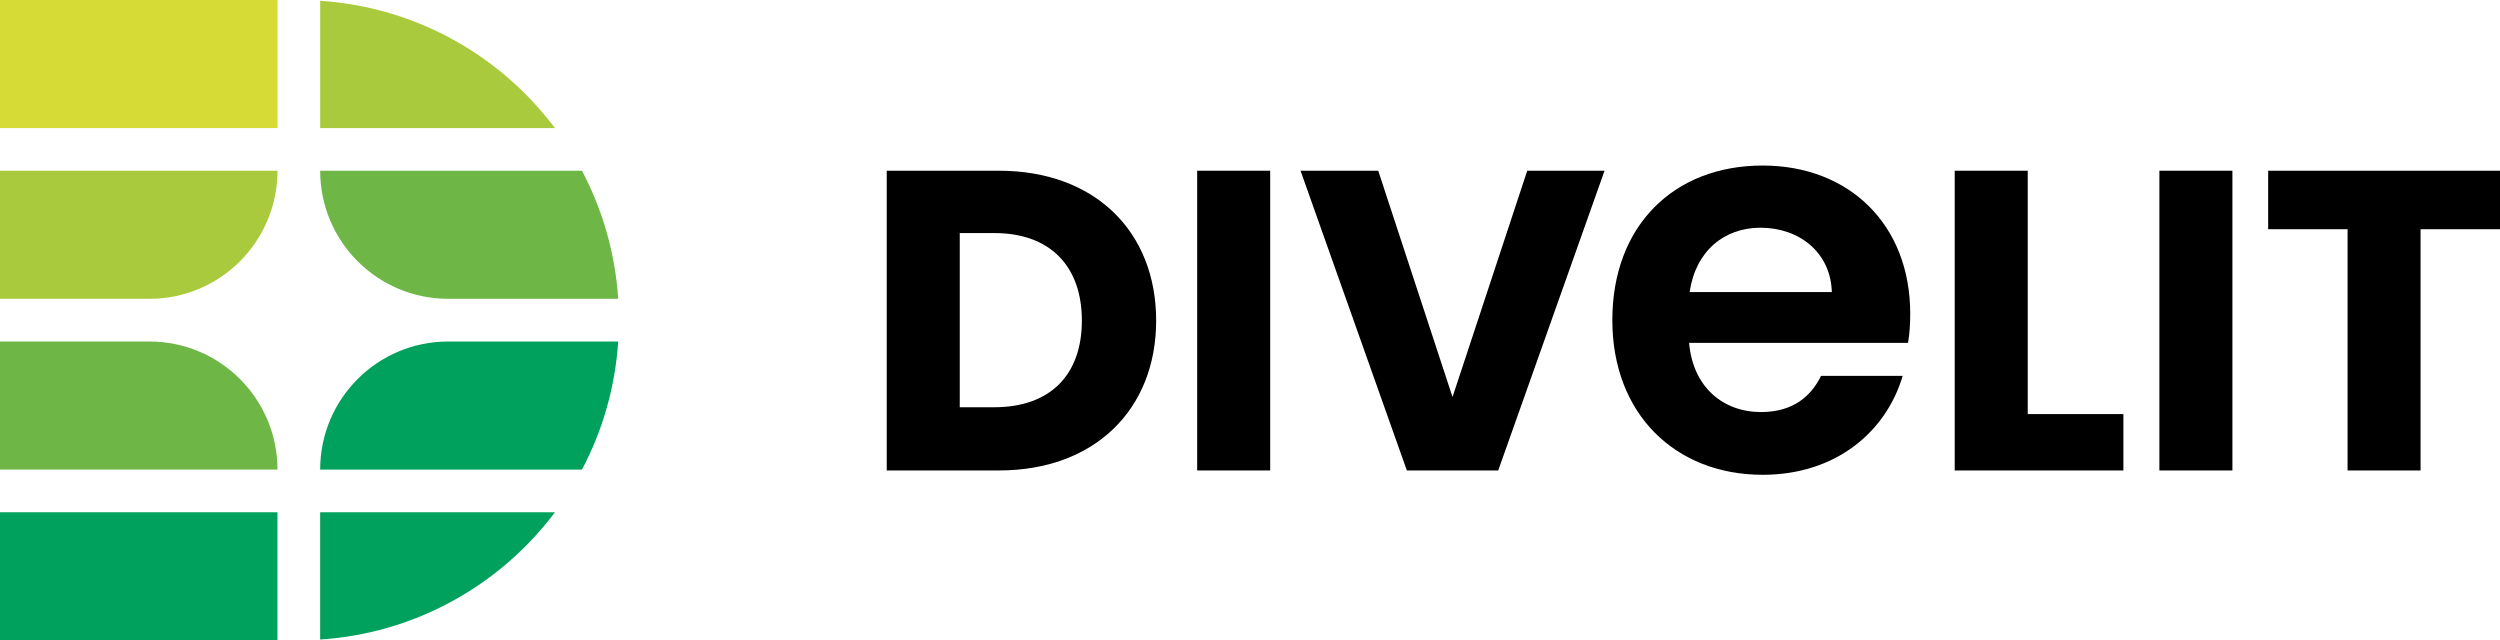
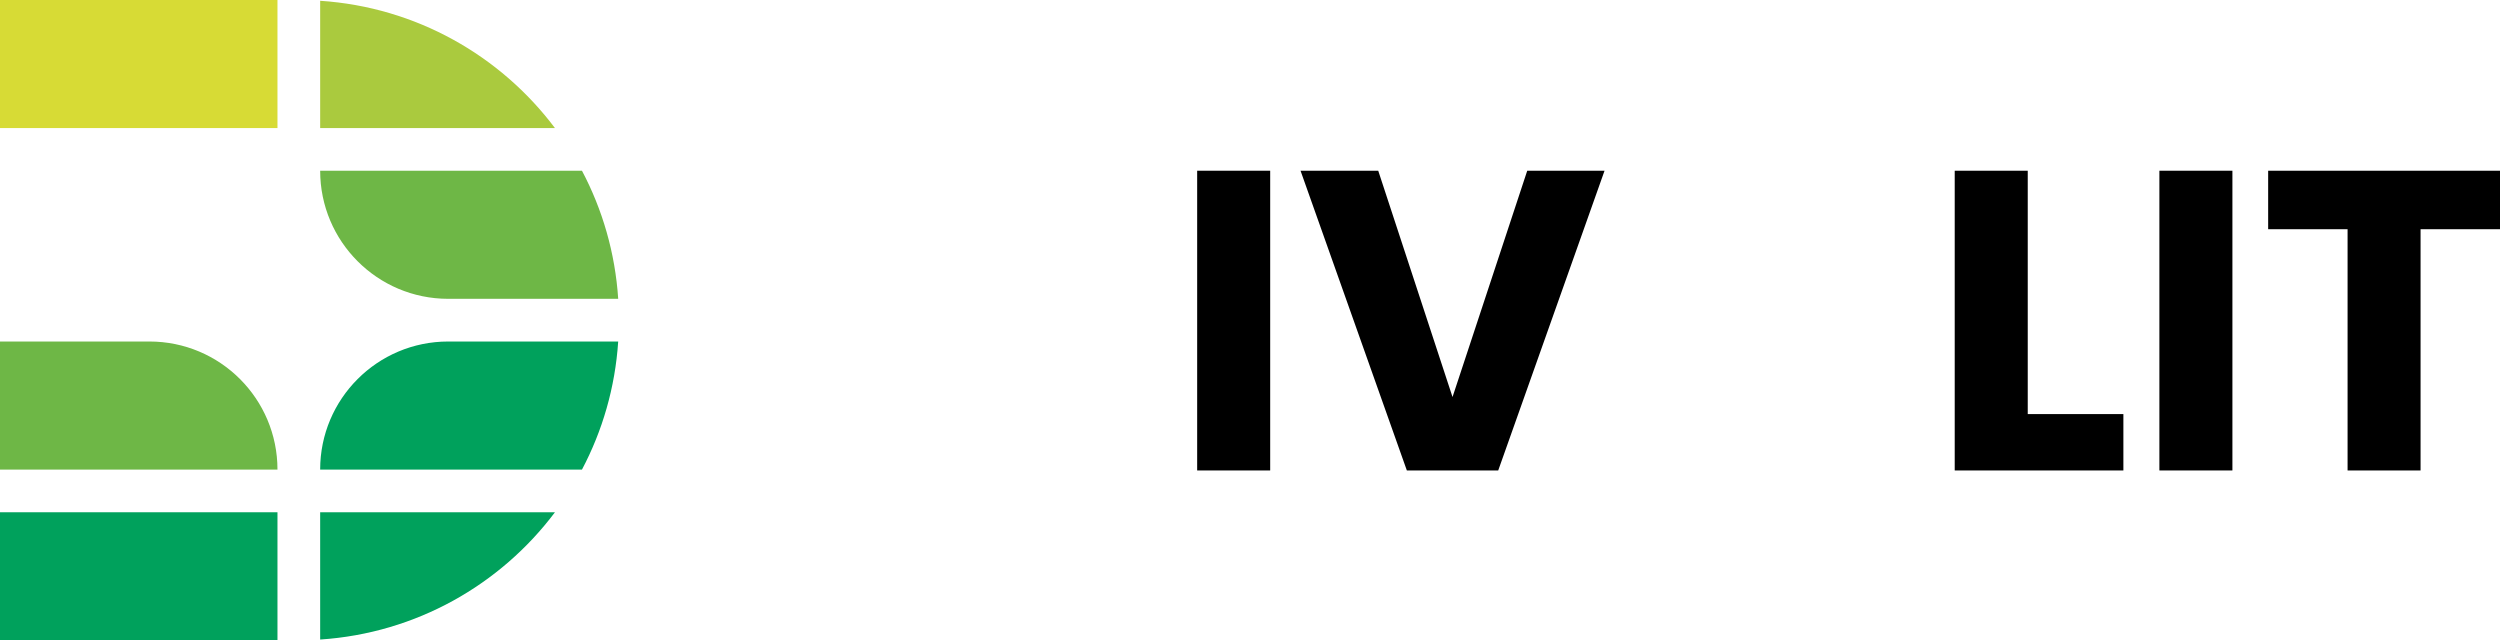
<svg xmlns="http://www.w3.org/2000/svg" id="Vrstva_2" viewBox="0 0 2342.557 600">
  <g id="Components">
    <g id="_7bf536dc-90a5-4ec2-bcc5-59ac36fd0c08_1">
-       <path d="m0,160v120h140c66.274,0,120-53.726,120-120H0Z" style="fill:#aaca3e; stroke-width:0px;" />
      <rect width="260" height="120" style="fill:#d7db35; stroke-width:0px;" />
      <rect y="480" width="260" height="120" style="fill:#00a15c; stroke-width:0px;" />
      <path d="m260,440c0-66.274-53.726-120-120-120H0v120h260Z" style="fill:#6eb746; stroke-width:0px;" />
      <path d="m300,480v119.263c89.918-5.925,169.022-51.396,220.003-119.263h-220.003Z" style="fill:#00a15c; stroke-width:0px;" />
      <path d="m300,.737v119.263h220.003C469.022,52.133,389.918,6.663,300,.737Z" style="fill:#aaca3e; stroke-width:0px;" />
      <path d="m545.327,440c19.163-36.242,31.093-76.87,33.935-120h-159.263c-66.274,0-120,53.726-120,120h245.327Z" style="fill:#00a15c; stroke-width:0px;" />
-       <path d="m300,160c0,66.274,53.726,120,120,120h159.263c-2.842-43.13-14.772-83.758-33.935-120h-245.327Z" style="fill:#6eb746; stroke-width:0px;" />
-       <path d="m931.732,381.595c51.614,0,81.995-29.58,81.995-81.195s-30.381-82.011-81.995-82.011h-32.422v163.206h32.422Zm151.609-81.195c0,83.22-57.609,140.421-147.232,140.421h-105.222V159.979h105.222c89.623,0,147.232,56.792,147.232,140.421" style="stroke-width:0px;" />
+       <path d="m300,160c0,66.274,53.726,120,120,120h159.263c-2.842-43.13-14.772-83.758-33.935-120h-245.327" style="fill:#6eb746; stroke-width:0px;" />
      <rect x="1121.774" y="159.97" width="68.422" height="280.858" style="stroke-width:0px;" />
      <polygon points="1431.054 159.975 1503.494 159.975 1403.859 440.832 1318.254 440.832 1218.635 159.975 1291.434 159.975 1361.048 372.019 1431.054 159.975" style="stroke-width:0px;" />
      <polygon points="1900.036 159.975 1900.036 388.009 1989.659 388.009 1989.659 440.832 1831.614 440.832 1831.614 159.975 1900.036 159.975" style="stroke-width:0px;" />
      <rect x="2023.398" y="159.97" width="68.422" height="280.858" style="stroke-width:0px;" />
      <polygon points="2125.319 159.981 2125.319 214.781 2199.735 214.781 2199.735 440.839 2268.124 440.839 2268.124 214.781 2342.557 214.781 2342.557 159.981 2125.319 159.981" style="stroke-width:0px;" />
-       <path d="m1583.237,273.662h133.234c-1.029-36.996-30.381-60.288-66.854-60.288-33.958,0-60.794,21.789-66.38,60.288m68.389,171.226c-81.57,0-140.829-56.743-140.829-144.88,0-88.676,57.772-144.896,140.829-144.896,81.048,0,138.297,55.224,138.297,138.804,0,9.13-.506,18.261-2.009,27.343h-205.184c3.544,41.553,31.916,64.845,67.393,64.845,30.381,0,47.106-15.19,56.237-33.909h76.491c-15.223,51.663-61.823,92.694-131.225,92.694" style="stroke-width:0px;" />
    </g>
  </g>
</svg>